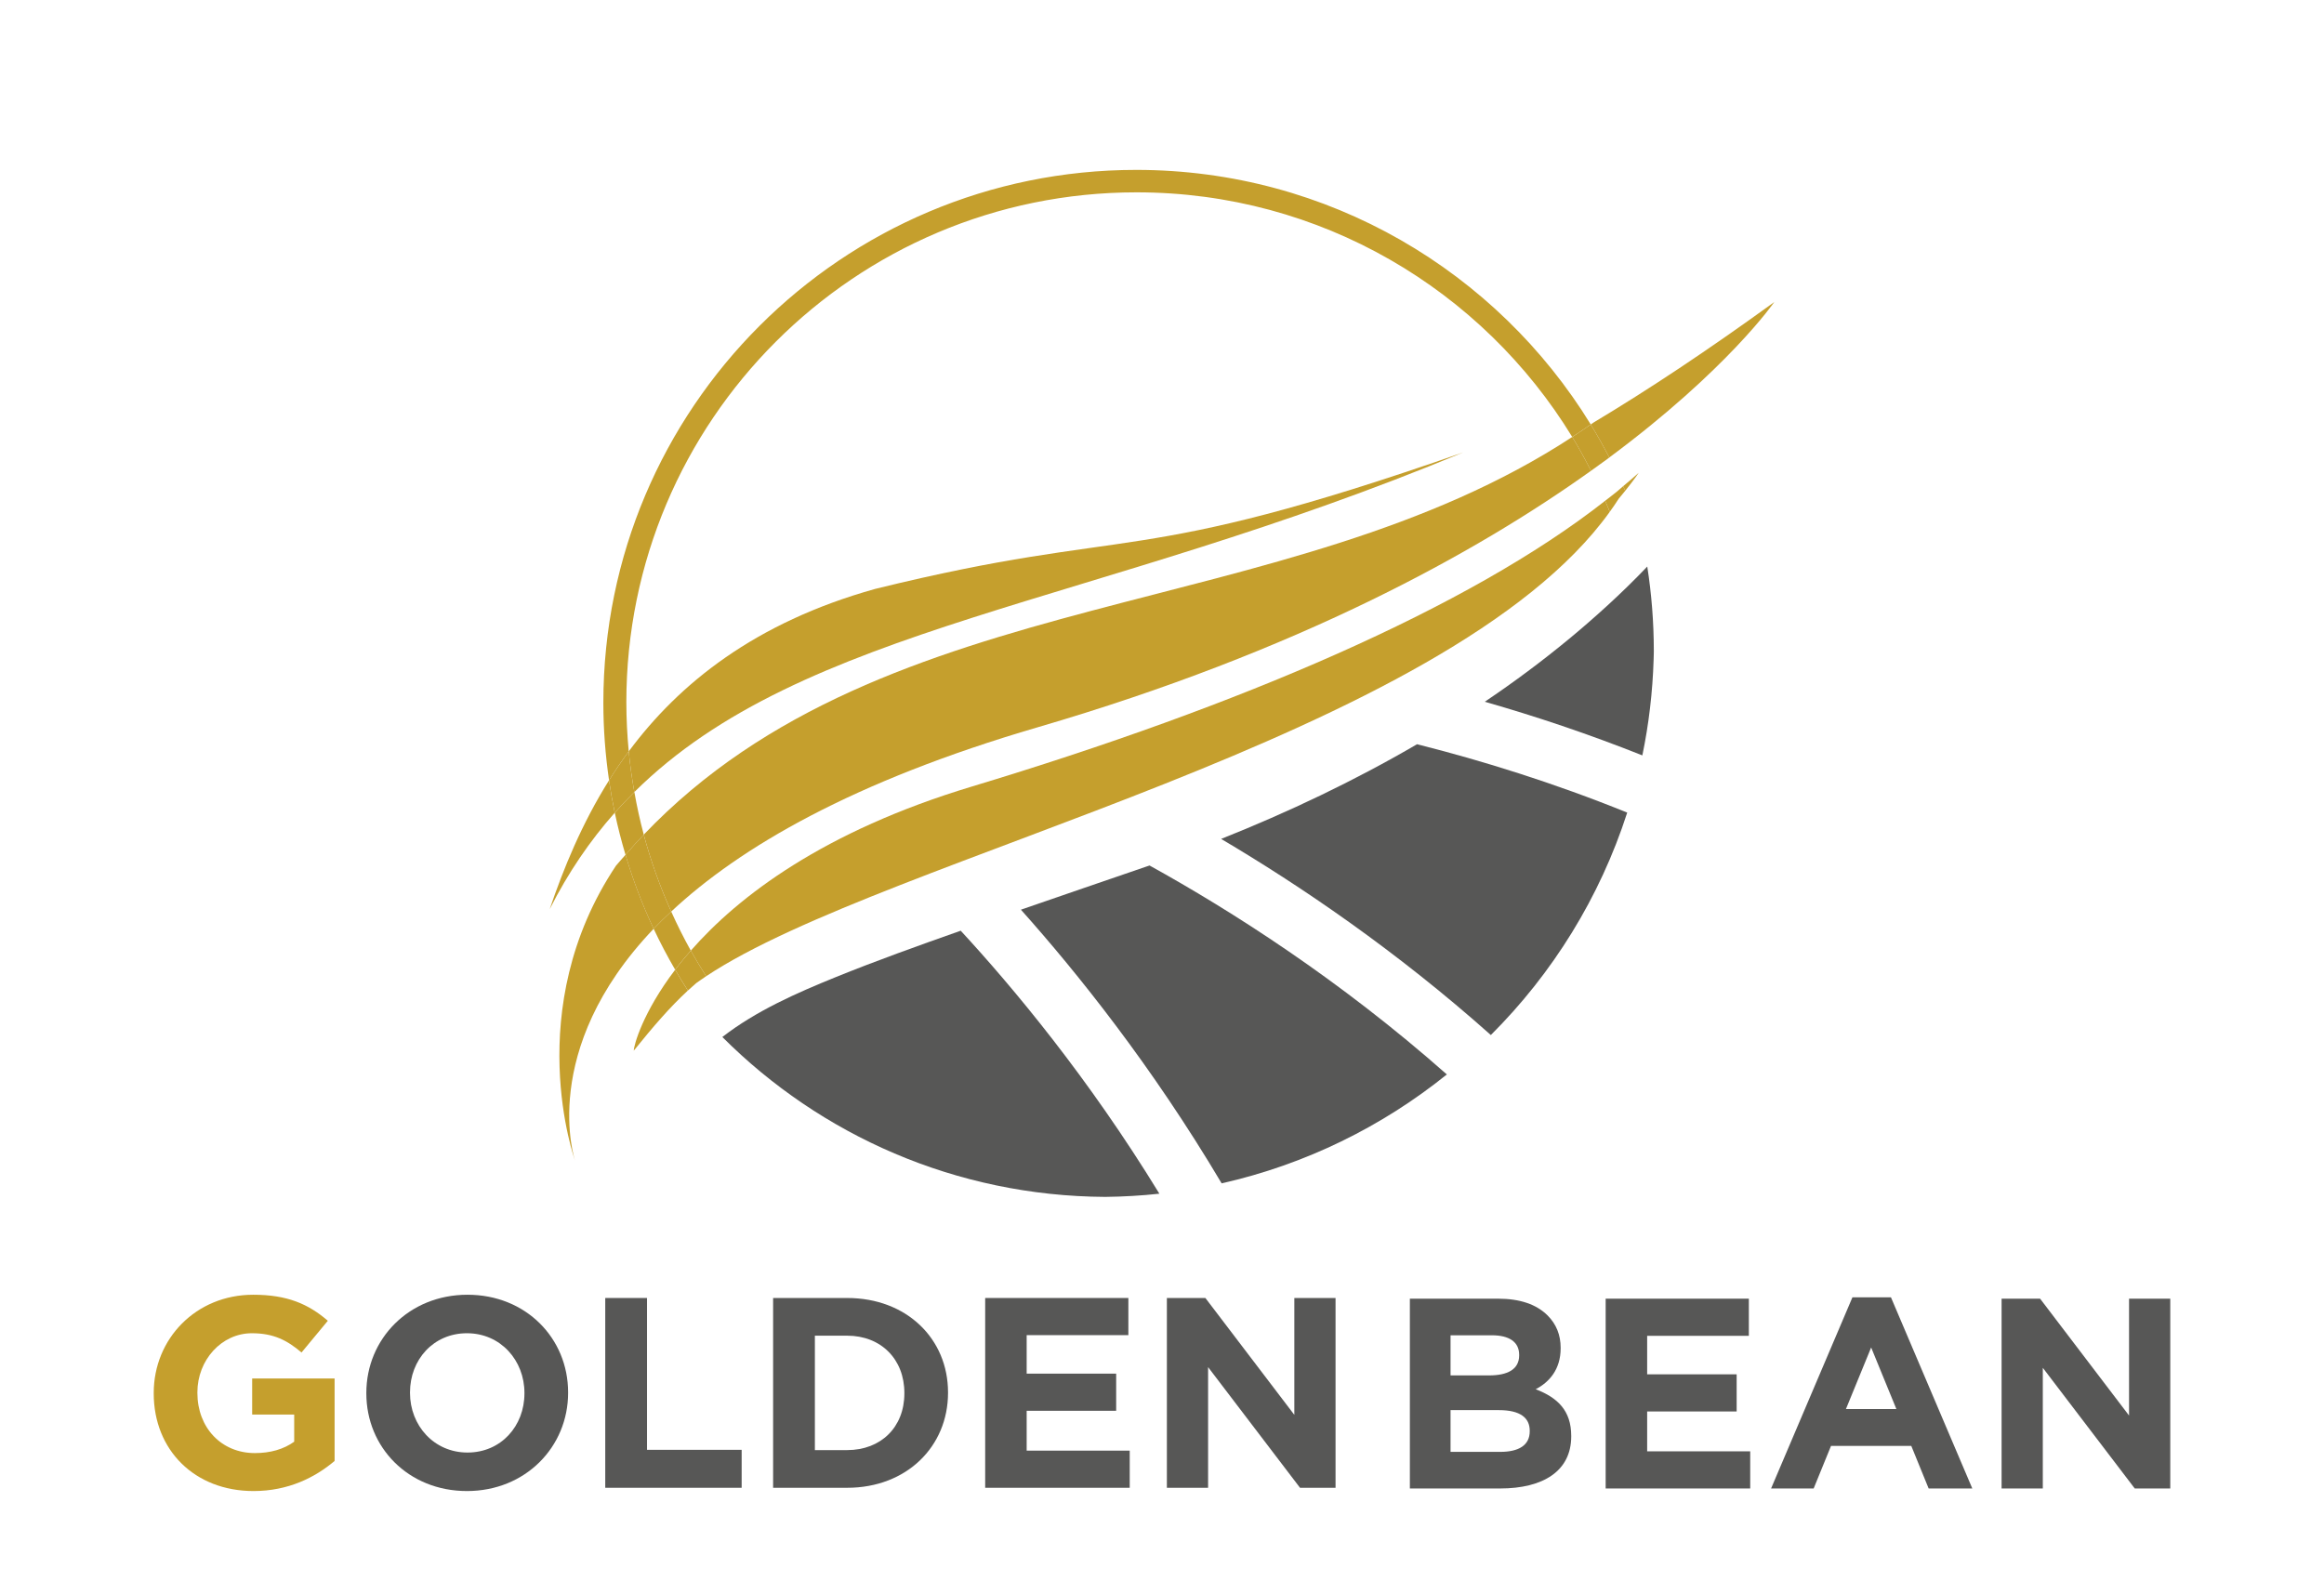
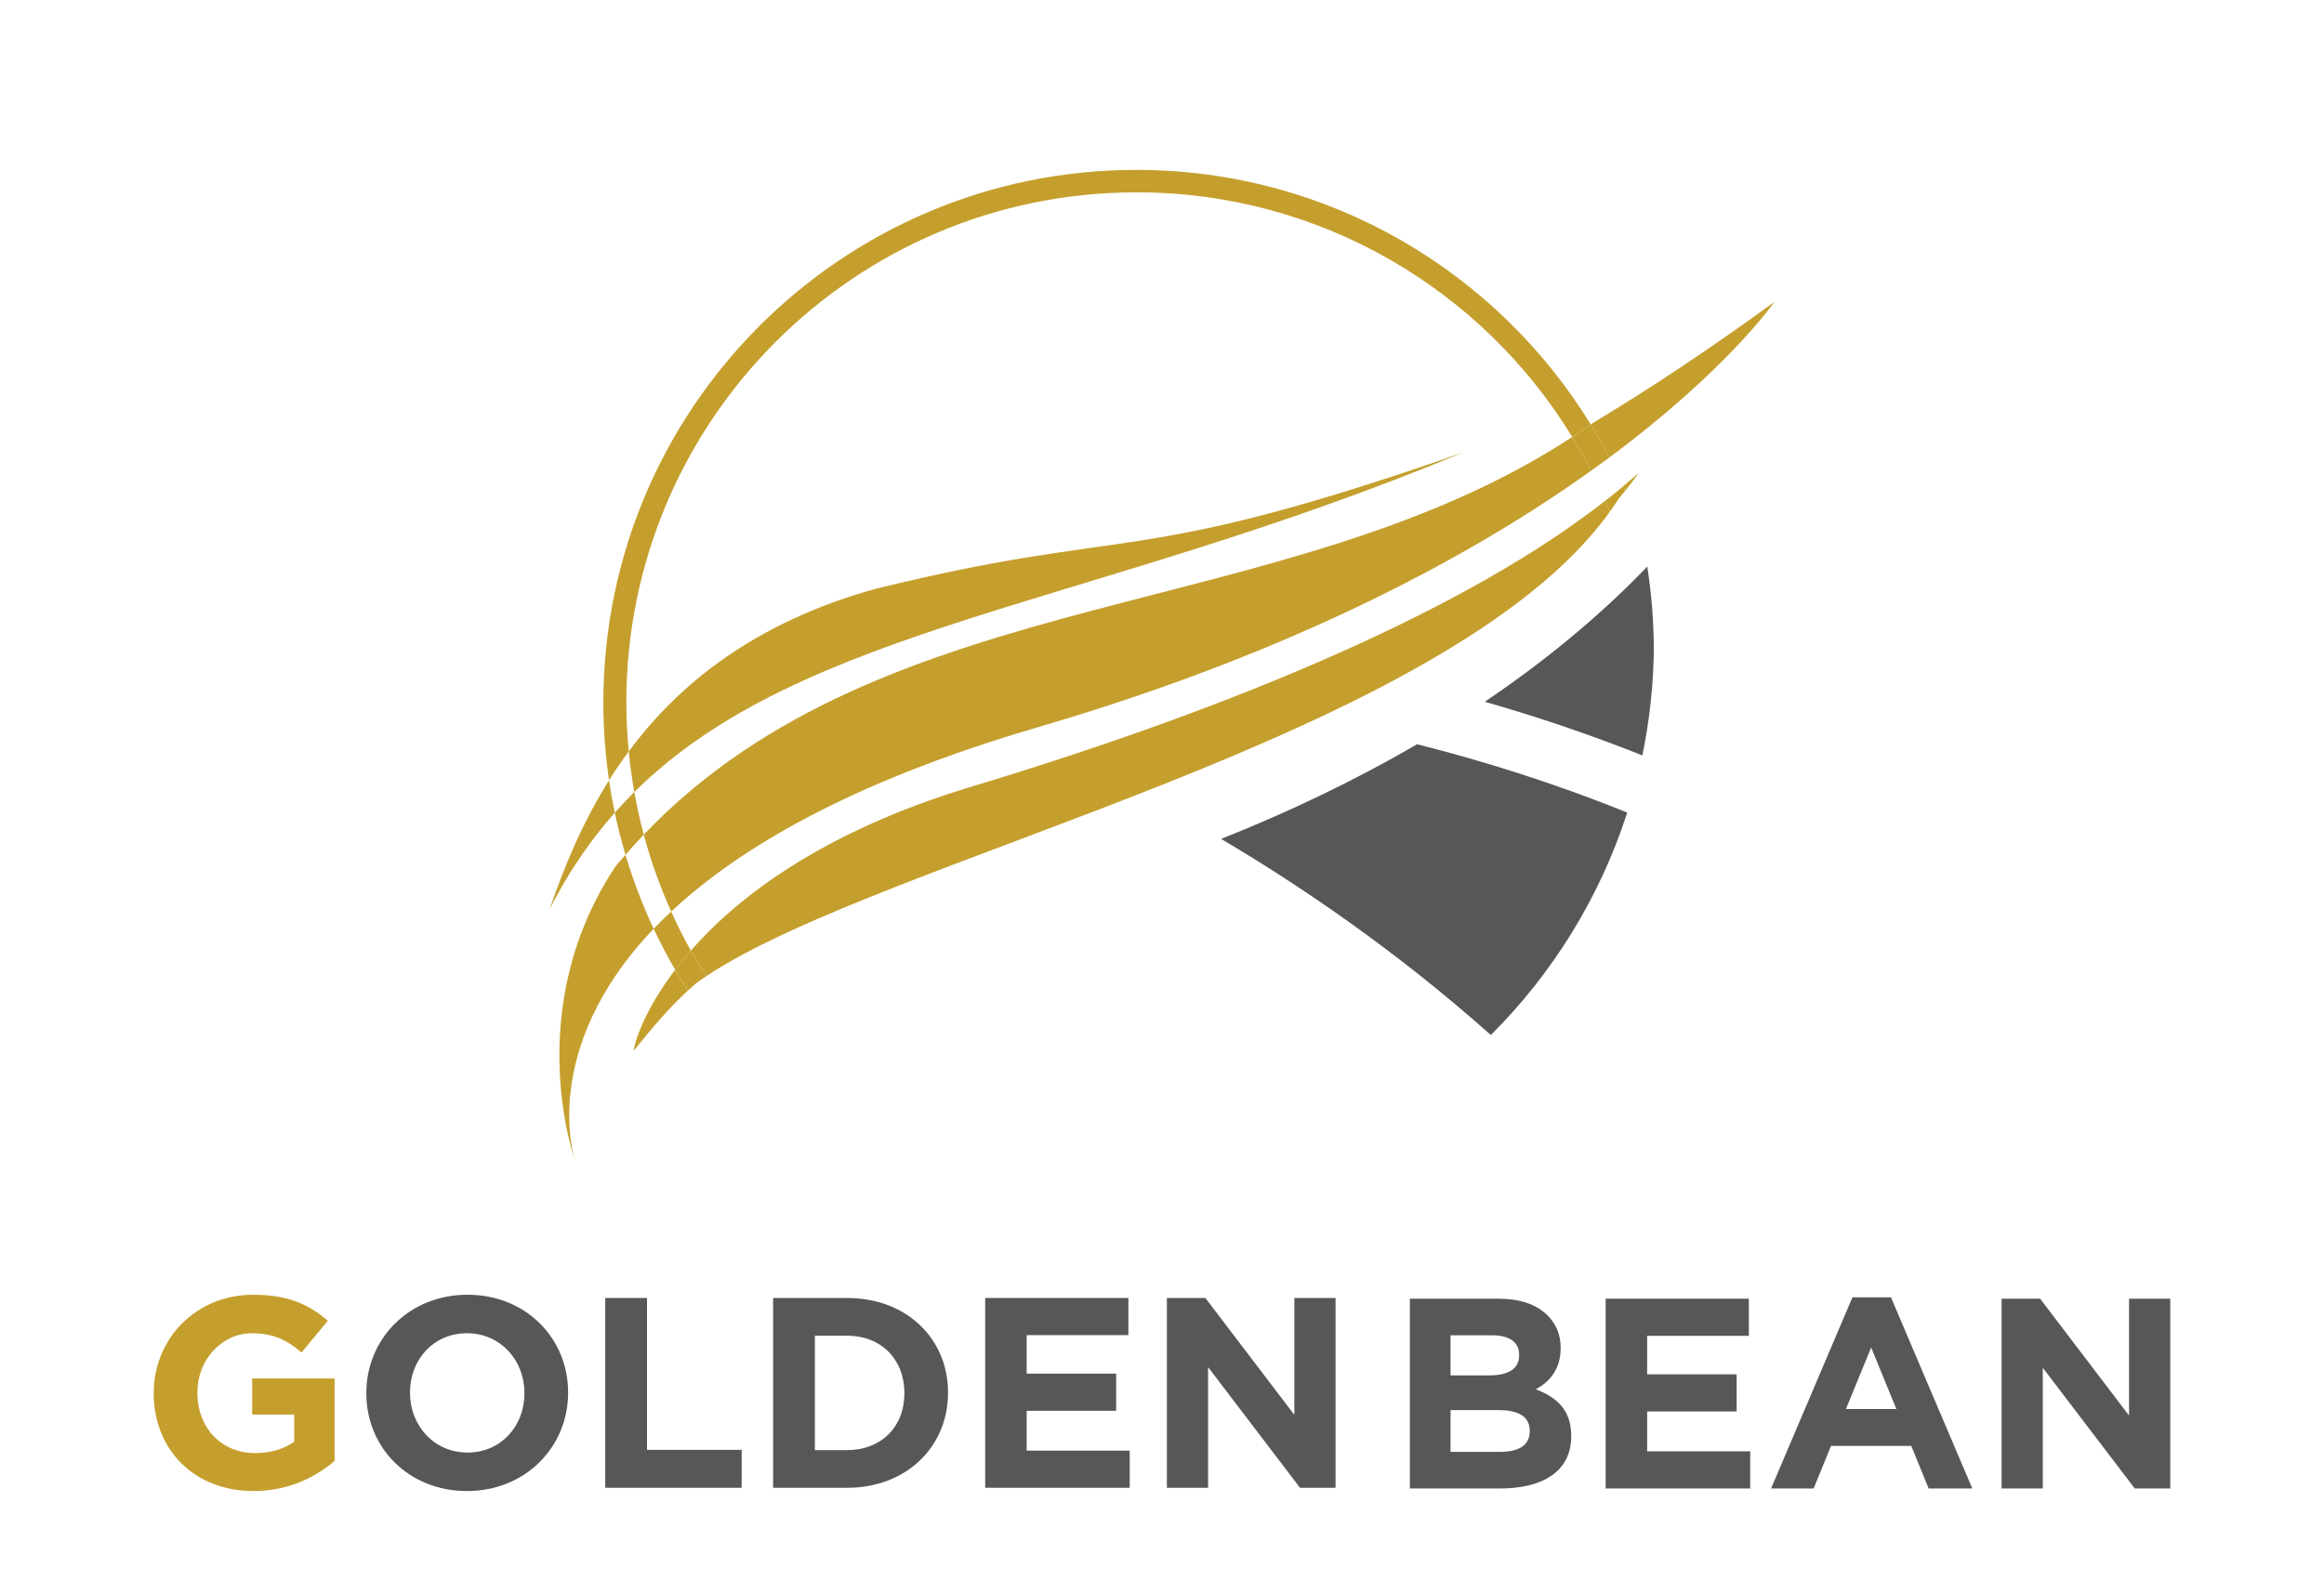
<svg xmlns="http://www.w3.org/2000/svg" id="Capa_1" data-name="Capa 1" viewBox="0 0 1456.87 999.36">
  <defs>
    <style>
      .cls-1 {
        fill: none;
      }

      .cls-2 {
        fill: #c59f2d;
      }

      .cls-3 {
        fill: #575756;
      }
    </style>
  </defs>
  <line class="cls-1" x1="198.87" y1="126.63" x2="199.3" y2="126.51" />
  <g>
    <g>
-       <path class="cls-3" d="M601.38,583.85c-25.92,9.14-51.94,18.44-77.42,28.77-24.61,9.98-49.96,21.14-71.14,37.57,61.47,61.53,146.27,99.72,240,100.24,11.46-.12,22.8-.79,33.97-2-44.72-73.11-91.98-129.62-124.54-164.89l-.88.31Z" />
-       <path class="cls-3" d="M717.84,543.6c-25.95,8.91-51.92,17.78-77.85,26.76,35.01,39.18,82.04,97.76,125.83,171.58,52.56-11.85,100.61-35.61,141.18-68.28-67.4-59.6-135.29-102.76-186.38-131.01l-2.78.95Z" />
      <path class="cls-3" d="M765.5,525.98c49.59,29.32,109.61,69.98,169.08,122.97,38.69-38.58,68.33-86.23,85.49-139.47-46.06-18.65-90.82-32.54-131.75-42.86-39.32,22.94-80.74,42.63-122.83,59.37Z" />
      <path class="cls-3" d="M983.52,400.65c-16.85,13.93-34.48,27.03-52.74,39.34,31.57,9.03,64.81,20.1,98.78,33.63,4.04-19.51,6.45-39.63,7.07-60.19.02-1.32.09-2.64.1-3.96,0-.45.01-.9.02-1.35-.02-18-1.41-35.67-4.11-52.91-16.03,16.88-33.96,32.92-49.11,45.44Z" />
    </g>
    <g>
      <path class="cls-1" d="M985.6,273.96c-56.17-91.97-157.47-153.37-273.13-153.37-176.64,0-319.83,143.19-319.83,319.83,0,10.36.54,20.59,1.5,30.7,31.42-42.35,78.89-80.76,154.48-101.88,163.91-40.37,158.63-12.22,368.68-85.61-233.07,97.02-414.26,108.41-519.64,212.96,1.6,9.04,3.55,17.95,5.89,26.71,152.61-159.92,401.8-131.21,582.05-249.34Z" />
-       <path class="cls-1" d="M420.76,571.52c3.76,8.36,7.85,16.54,12.29,24.5,29.86-34.09,83.07-74.78,176.03-102.84,167.27-50.48,311.55-111.92,397.18-179.23-2.75-6.38-5.74-12.63-8.89-18.78-72.57,51.86-183.98,113.21-346.88,160.83-115.97,33.9-186.75,75.33-229.73,115.53Z" />
      <path class="cls-1" d="M442.68,612.09c56.78,89.05,156.35,148.16,269.79,148.16,176.64,0,319.83-143.19,319.83-319.83,0-42.26-8.28-82.58-23.17-119.51-101.67,141.61-453.92,216.25-566.45,291.17Z" />
      <g>
        <path class="cls-2" d="M997.38,295.17c3.48-2.49,6.97-4.98,10.28-7.42.41-.31.78-.6,1.19-.9-3.66-7.04-7.51-13.97-11.64-20.71-3.83,2.69-7.71,5.28-11.61,7.83,4.21,6.89,8.09,13.98,11.78,21.2Z" />
        <g>
          <path class="cls-2" d="M1112.27,189.38c-42.08,30.52-79.27,55.15-113.03,75.37-.67.48-1.37.9-2.04,1.38,4.13,6.74,7.98,13.66,11.64,20.71,74.19-55.06,103.42-97.45,103.42-97.45Z" />
          <path class="cls-2" d="M386.23,542.66c-60.21,90.04-25.74,185.04-25.74,185.04,0,0-23.66-68.94,49.22-145.31.02-.02.04-.04.06-.06-6.99-14.89-12.89-30.37-17.65-46.36-1.95,2.25-3.97,4.37-5.88,6.69Z" />
          <path class="cls-2" d="M344.59,570.03c11.65-23.07,25.31-42.96,40.79-60.47-1.41-6.7-2.6-13.47-3.6-20.31-17.09,27.23-28.51,55.27-37.19,80.78Z" />
          <path class="cls-2" d="M397.3,658.74c12.24-15.18,22.59-27.22,33.92-37.69-2.76-4.28-5.42-8.63-7.98-13.04-20.4,26.86-25.94,47.52-25.94,50.73Z" />
          <path class="cls-2" d="M1027.28,296.45c-3.1,2.81-6.44,5.6-9.76,8.39.43.96.88,1.91,1.3,2.87,5.75-7.15,8.46-11.26,8.46-11.26Z" />
          <path class="cls-2" d="M403.55,523.3c4.46,16.66,10.25,32.75,17.22,48.22,42.98-40.2,113.76-81.63,229.73-115.53,162.9-47.62,274.31-108.97,346.88-160.83-3.69-7.22-7.57-14.31-11.78-21.2-180.25,118.13-429.44,89.41-582.05,249.34Z" />
          <path class="cls-2" d="M548.62,369.24c-75.58,21.11-123.06,59.53-154.48,101.88.82,8.6,2.03,17.08,3.52,25.47,105.37-104.55,286.57-115.94,519.64-212.96-210.04,73.39-204.77,45.25-368.68,85.61Z" />
          <path class="cls-2" d="M433.05,596.02c3.05,5.46,6.27,10.81,9.62,16.07,112.53-74.92,464.78-149.56,566.45-291.17-.94-2.33-1.87-4.66-2.86-6.96-85.63,67.32-229.91,128.76-397.18,179.23-92.96,28.05-146.17,68.75-176.03,102.84Z" />
          <path class="cls-2" d="M433.05,596.02c-4.44-7.96-8.53-16.14-12.29-24.5-3.86,3.61-7.58,7.22-11,10.8,4.12,8.78,8.64,17.34,13.48,25.68.94-1.23,1.86-2.46,2.86-3.72,2.15-2.7,4.5-5.47,6.95-8.27Z" />
          <path class="cls-2" d="M397.66,496.59c-4.21,4.18-8.31,8.49-12.27,12.97,1.88,8.94,4.15,17.74,6.73,26.41,3.76-4.33,7.55-8.59,11.44-12.67-2.34-8.76-4.29-17.67-5.89-26.71Z" />
          <path class="cls-2" d="M392.64,440.42c0-176.63,143.19-319.83,319.83-319.83,115.66,0,216.96,61.4,273.13,153.37,3.9-2.55,7.78-5.14,11.61-7.83-58.75-95.73-164.36-159.61-284.91-159.61-184.5,0-334.07,149.57-334.07,334.07,0,16.53,1.25,32.77,3.57,48.65,3.83-6.1,7.92-12.16,12.35-18.13-.96-10.11-1.5-20.34-1.5-30.7Z" />
-           <path class="cls-2" d="M420.76,571.52c-6.96-15.47-12.76-31.57-17.22-48.22-3.89,4.07-7.68,8.34-11.44,12.67,4.76,15.99,10.66,31.47,17.65,46.36,3.42-3.59,7.14-7.19,11-10.8Z" />
-           <path class="cls-2" d="M397.66,496.59c-1.49-8.39-2.7-16.87-3.52-25.47-4.43,5.98-8.53,12.04-12.35,18.13,1,6.84,2.19,13.61,3.6,20.31,3.97-4.48,8.07-8.8,12.27-12.97Z" />
          <path class="cls-2" d="M442.68,612.09c-3.35-5.26-6.57-10.6-9.62-16.07-2.45,2.8-4.81,5.57-6.95,8.27-1,1.26-1.93,2.48-2.86,3.72,2.56,4.41,5.22,8.76,7.98,13.04,1.72-1.58,3.45-3.14,5.22-4.65,1.98-1.44,4.08-2.88,6.24-4.31Z" />
        </g>
        <path class="cls-2" d="M1006.27,313.95c.99,2.3,1.92,4.64,2.86,6.96,1.95-2.71,3.83-5.44,5.59-8.2,1.53-1.82,2.87-3.46,4.11-5-.42-.97-.87-1.91-1.3-2.87-1.33,1.12-2.56,2.25-3.91,3.37-2.34,1.92-4.91,3.83-7.35,5.74Z" />
      </g>
    </g>
  </g>
  <g>
    <path class="cls-2" d="M96.37,873.66v-.34c0-33.83,26.35-61.54,62.39-61.54,21.25,0,34.51,5.78,46.75,16.32l-16.49,19.89c-9.01-7.65-17.51-12.07-31.11-12.07-19.04,0-34.17,16.83-34.17,37.06v.34c0,21.76,14.96,37.74,36.04,37.74,9.69,0,18.02-2.38,24.65-7.14v-17h-26.35v-22.61h51.68v51.68c-12.24,10.37-29.07,18.87-50.83,18.87-37.06,0-62.56-25.84-62.56-61.2Z" />
    <path class="cls-3" d="M229.65,873.66v-.34c0-33.83,26.69-61.54,63.41-61.54s63.07,27.37,63.07,61.2v.34c0,33.83-26.69,61.54-63.41,61.54s-63.07-27.37-63.07-61.2ZM328.76,873.66v-.34c0-20.4-14.96-37.4-36.04-37.4s-35.7,16.66-35.7,37.06v.34c0,20.4,14.96,37.4,36.04,37.4s35.7-16.66,35.7-37.06Z" />
    <path class="cls-3" d="M379.42,813.82h26.18v95.2h59.33v23.8h-85.51v-119Z" />
    <path class="cls-3" d="M484.65,813.82h46.41c37.4,0,63.24,25.67,63.24,59.16v.34c0,33.49-25.84,59.5-63.24,59.5h-46.41v-119ZM510.83,837.45v71.74h20.23c21.25,0,35.87-14.45,35.87-35.53v-.34c0-21.08-14.62-35.87-35.87-35.87h-20.23Z" />
    <path class="cls-3" d="M617.59,813.82h89.76v23.29h-63.75v24.14h56.1v23.29h-56.1v24.99h64.6v23.29h-90.61v-119Z" />
    <path class="cls-3" d="M731.49,813.82h24.14l55.76,73.27v-73.27h25.84v119h-22.27l-57.63-75.65v75.65h-25.84v-119Z" />
    <path class="cls-3" d="M883.82,814.25h55.25c13.77,0,24.14,3.57,31.11,10.54,5.44,5.44,8.16,12.24,8.16,20.23v.34c0,13.26-7.14,21.25-15.64,25.67,13.77,5.27,22.27,13.43,22.27,29.24v.34c0,21.76-17.68,32.64-44.54,32.64h-56.61v-119ZM952.33,849.44c0-7.99-6.12-12.24-17.17-12.24h-25.84v25.16h24.14c11.56,0,18.87-3.74,18.87-12.58v-.34ZM958.96,897.04c0-7.99-5.78-12.92-19.38-12.92h-30.26v26.18h31.11c11.56,0,18.53-4.08,18.53-12.92v-.34Z" />
    <path class="cls-3" d="M1006.56,814.25h89.76v23.29h-63.75v24.14h56.1v23.29h-56.1v24.99h64.6v23.29h-90.61v-119Z" />
    <path class="cls-3" d="M1161.26,813.4h24.14l51,119.85h-27.37l-10.88-26.69h-50.32l-10.88,26.69h-26.69l51-119.85ZM1188.8,883.44l-15.81-38.59-15.81,38.59h31.62Z" />
    <path class="cls-3" d="M1254.76,814.25h24.14l55.76,73.27v-73.27h25.84v119h-22.27l-57.63-75.65v75.65h-25.84v-119Z" />
  </g>
</svg>